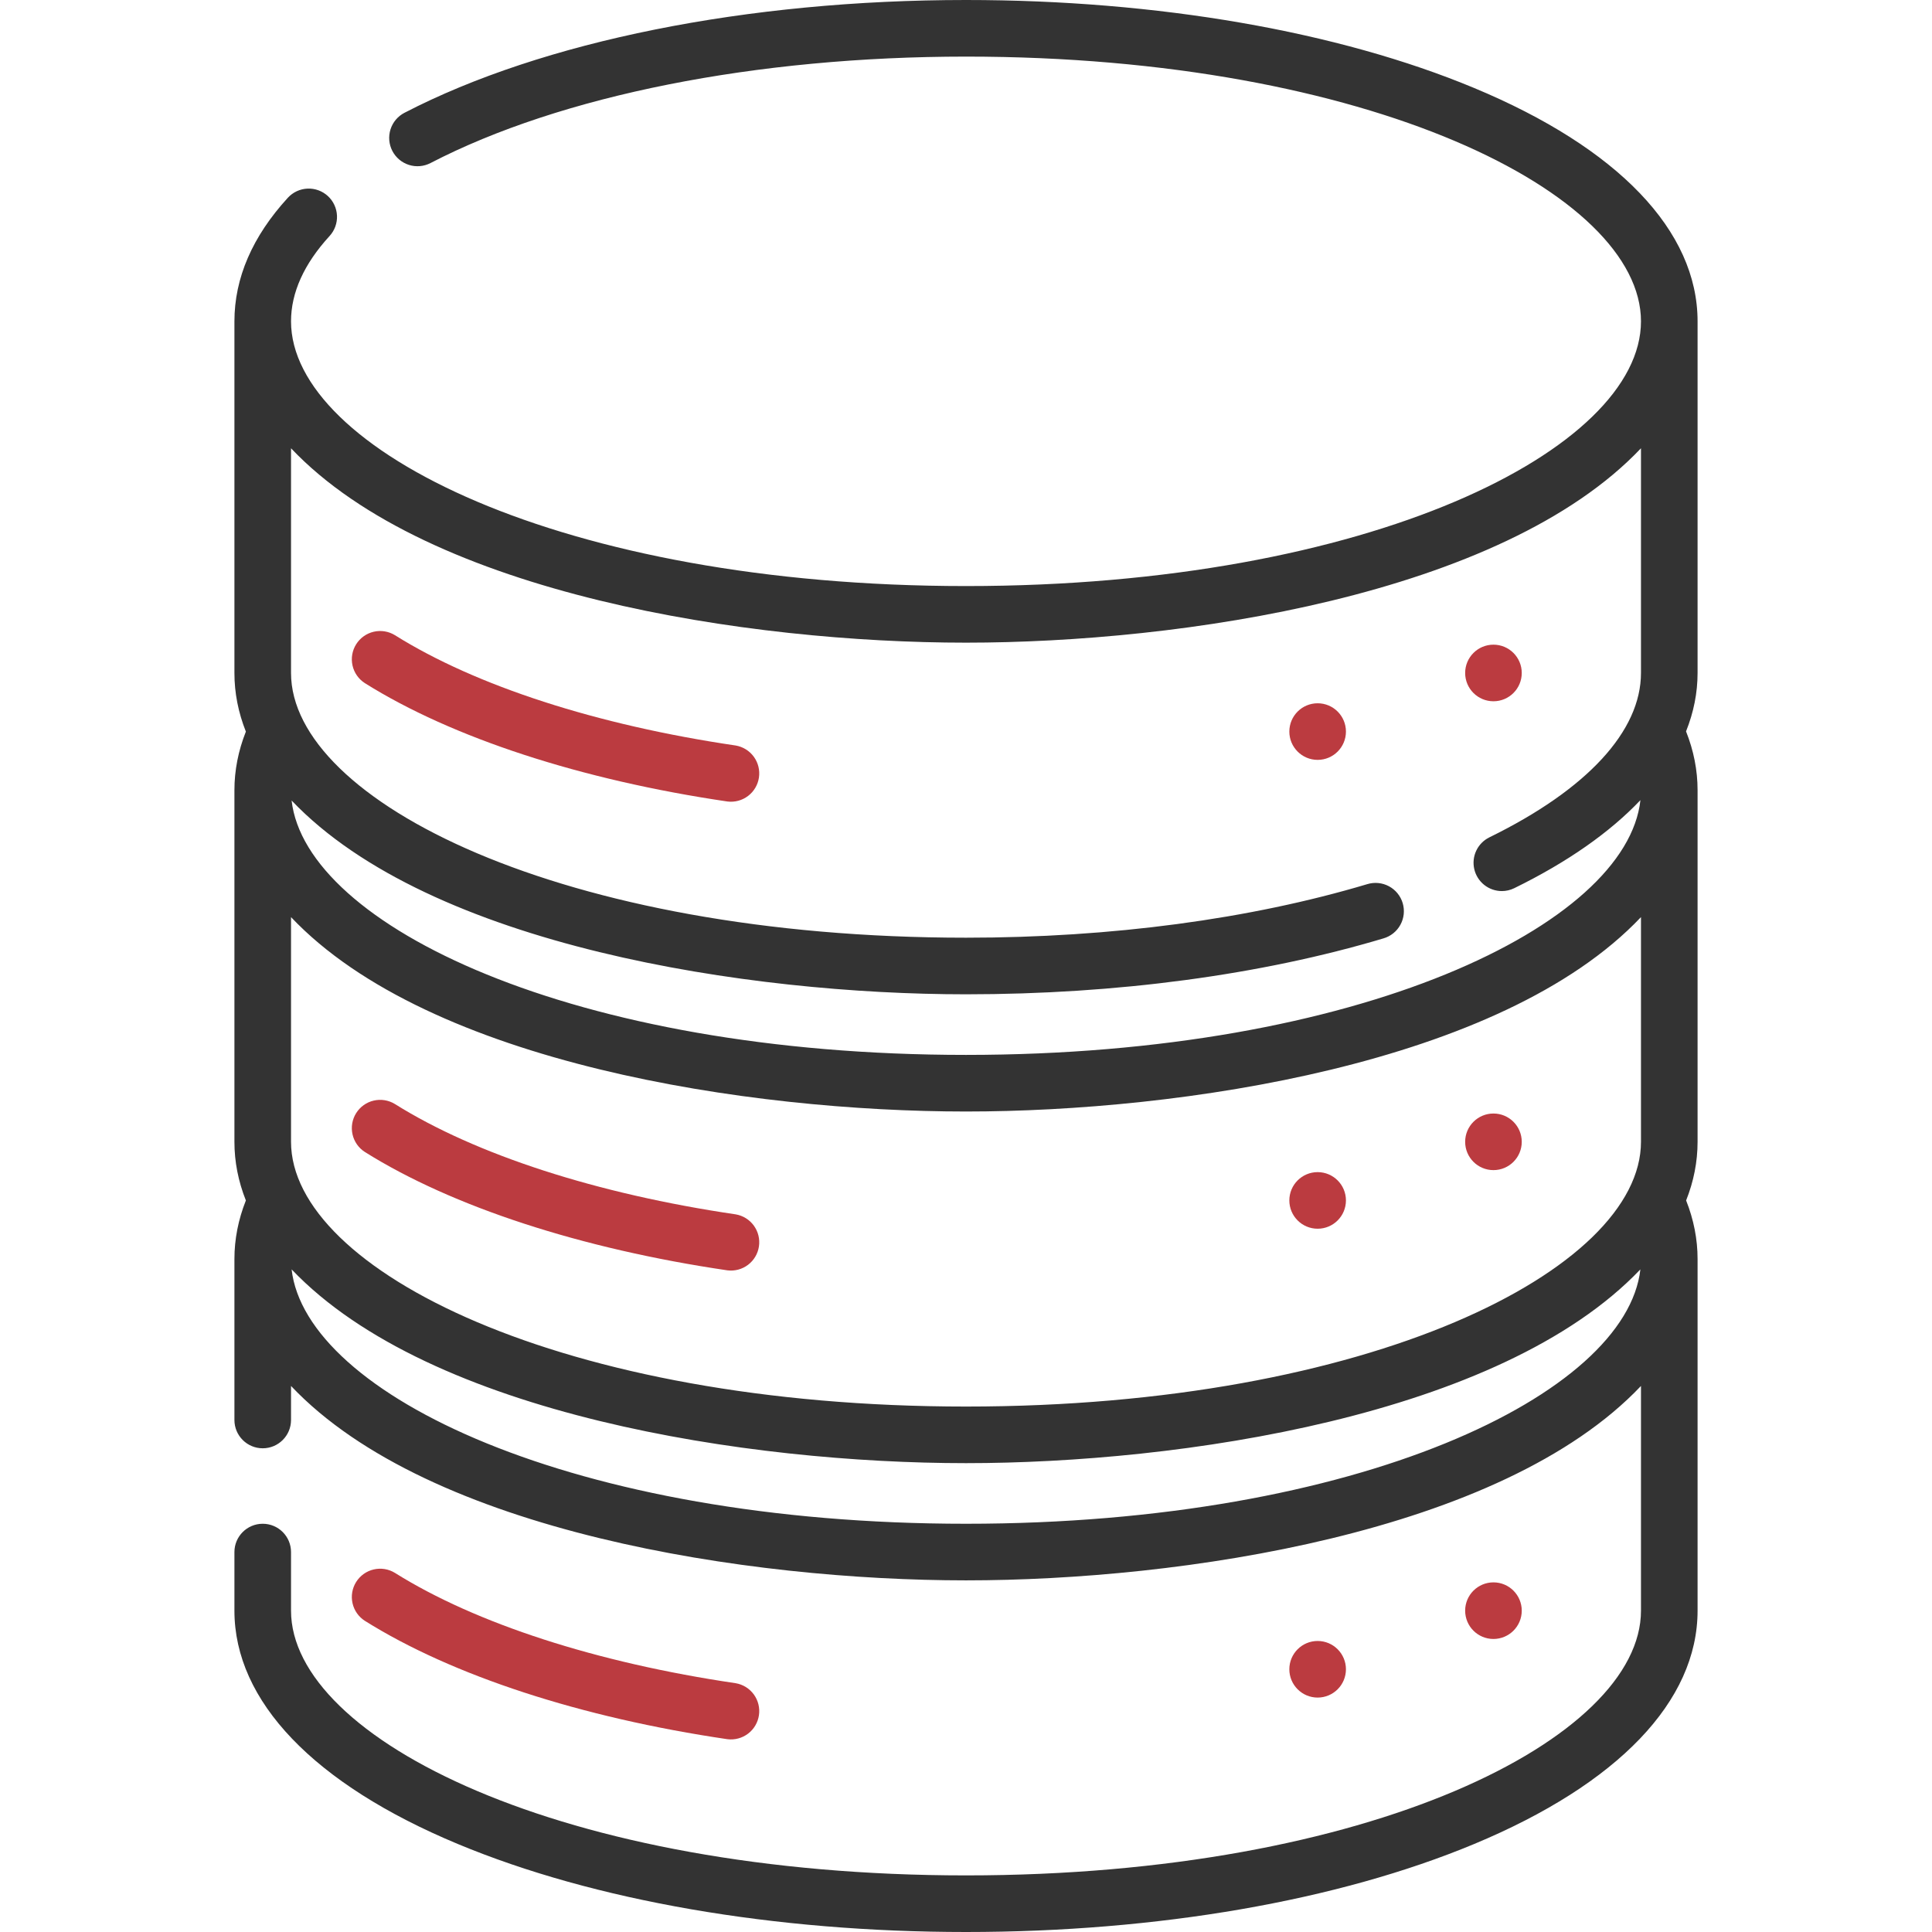
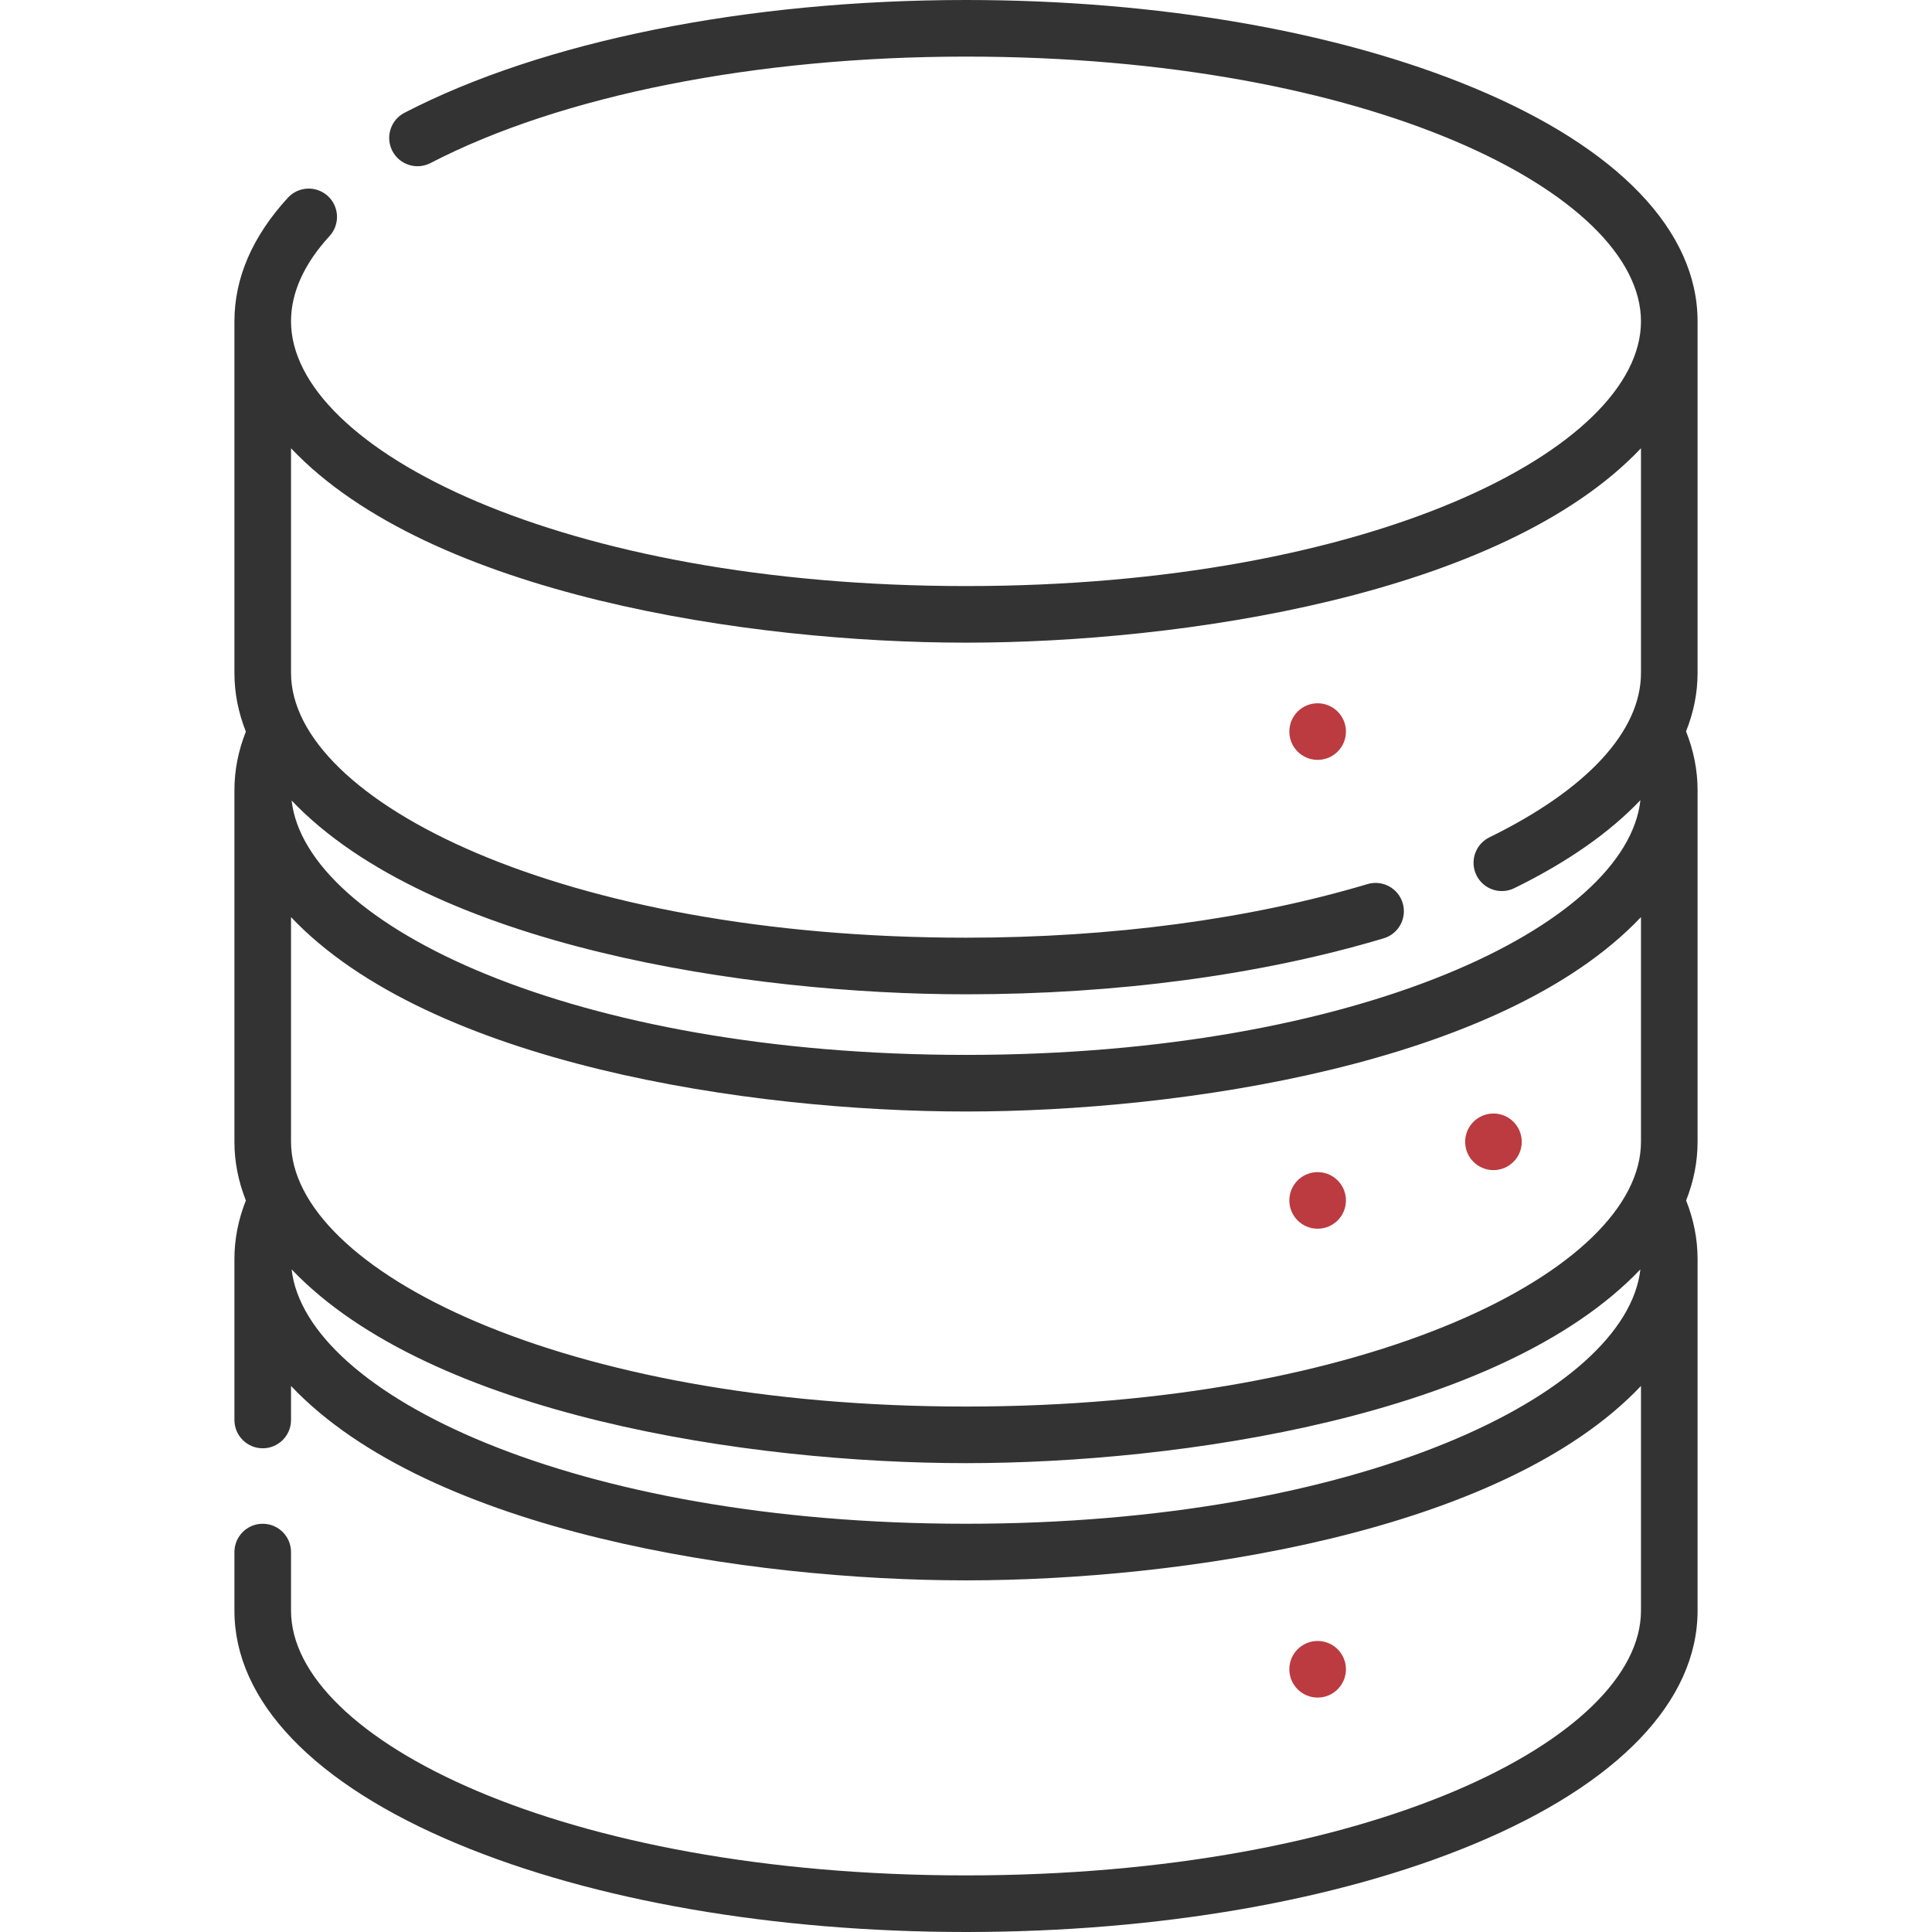
<svg xmlns="http://www.w3.org/2000/svg" width="512" height="512" viewBox="0 0 512 512" fill="none">
-   <path d="M192.781 460.907C194.727 461.149 196.689 460.619 198.249 459.432C199.809 458.245 200.842 456.495 201.128 454.555C201.414 452.616 200.929 450.642 199.778 449.056C198.626 447.469 196.9 446.397 194.967 446.067C158.17 440.648 126.102 430.267 104.669 416.836C102.984 415.799 100.958 415.47 99.031 415.92C97.104 416.37 95.434 417.564 94.383 419.241C93.332 420.917 92.987 422.941 93.422 424.871C93.856 426.802 95.036 428.482 96.704 429.546C119.856 444.055 153.978 455.193 192.781 460.907Z" fill="#BB3B40" />
-   <path d="M395.781 434.344C399.923 434.344 403.281 430.986 403.281 426.844C403.281 422.702 399.923 419.344 395.781 419.344C391.639 419.344 388.281 422.702 388.281 426.844C388.281 430.986 391.639 434.344 395.781 434.344Z" fill="#BB3B40" />
  <path d="M349.188 449.875C353.33 449.875 356.688 446.517 356.688 442.375C356.688 438.233 353.33 434.875 349.188 434.875C345.045 434.875 341.688 438.233 341.688 442.375C341.688 446.517 345.045 449.875 349.188 449.875Z" fill="#BB3B40" />
-   <path d="M194.967 321.817C158.17 316.398 126.102 306.017 104.669 292.586C102.984 291.549 100.958 291.22 99.031 291.67C97.104 292.12 95.434 293.314 94.383 294.991C93.332 296.667 92.987 298.691 93.422 300.621C93.856 302.552 95.036 304.232 96.704 305.296C119.856 319.805 153.977 330.943 192.781 336.657C194.727 336.899 196.689 336.369 198.249 335.182C199.809 333.995 200.842 332.245 201.128 330.305C201.414 328.366 200.929 326.392 199.778 324.806C198.626 323.219 196.9 322.147 194.967 321.817Z" fill="#BB3B40" />
  <path d="M395.781 310.094C399.923 310.094 403.281 306.736 403.281 302.594C403.281 298.452 399.923 295.094 395.781 295.094C391.639 295.094 388.281 298.452 388.281 302.594C388.281 306.736 391.639 310.094 395.781 310.094Z" fill="#BB3B40" />
  <path d="M349.188 325.625C353.33 325.625 356.688 322.267 356.688 318.125C356.688 313.983 353.33 310.625 349.188 310.625C345.045 310.625 341.688 313.983 341.688 318.125C341.688 322.267 345.045 325.625 349.188 325.625Z" fill="#BB3B40" />
  <path d="M449.875 85.156C449.875 61.189 428.85 39.229 390.672 23.322C354.577 8.283 306.75 0 256 0C198.062 0 143.821 10.896 107.186 29.893C105.42 30.808 104.09 32.388 103.489 34.284C102.887 36.18 103.064 38.238 103.979 40.004C104.895 41.769 106.475 43.099 108.371 43.701C110.267 44.302 112.324 44.126 114.09 43.21C148.662 25.282 200.387 15 256 15C362.999 15 434.875 51.275 434.875 85.156C434.875 119.037 362.999 155.312 256 155.312C149.001 155.312 77.125 119.037 77.125 85.156C77.125 77.554 80.563 69.946 87.343 62.543C88.686 61.076 89.392 59.135 89.305 57.148C89.217 55.161 88.344 53.289 86.877 51.946C85.41 50.602 83.469 49.897 81.482 49.984C79.495 50.072 77.624 50.945 76.28 52.412C66.887 62.668 62.125 73.685 62.125 85.156V178.344C62.125 183.636 63.151 188.829 65.159 193.881C63.144 198.962 62.125 204.169 62.125 209.406V302.594C62.125 307.886 63.151 313.079 65.159 318.131C63.144 323.212 62.125 328.419 62.125 333.656V376.312C62.125 380.454 65.482 383.812 69.625 383.812C73.768 383.812 77.125 380.454 77.125 376.312V367.295C113.91 406.139 198.608 418.812 256 418.812C312.55 418.812 397.846 406.395 434.875 367.295V426.843C434.875 460.725 362.999 497 256 497C149.001 497 77.125 460.725 77.125 426.844V411.313C77.125 407.171 73.768 403.813 69.625 403.813C65.482 403.813 62.125 407.171 62.125 411.313V426.844C62.125 450.811 83.15 472.771 121.328 488.678C157.423 503.717 205.25 512 256 512C306.75 512 354.577 503.717 390.672 488.678C428.85 472.77 449.875 450.81 449.875 426.844V333.656C449.875 328.419 448.856 323.211 446.841 318.131C448.849 313.079 449.875 307.885 449.875 302.594V209.406C449.875 204.149 448.849 198.922 446.819 193.824C448.84 188.772 449.875 183.593 449.875 178.344V85.156ZM256 170.312C312.55 170.312 397.846 157.895 434.875 118.795V178.343C434.875 193.751 420.608 209.222 394.702 221.906C393.181 222.653 391.957 223.892 391.23 225.423C390.503 226.954 390.316 228.686 390.699 230.337C391.082 231.988 392.013 233.46 393.34 234.515C394.666 235.569 396.311 236.143 398.006 236.143C399.112 236.143 400.236 235.897 401.298 235.377C415.385 228.48 426.625 220.588 434.73 212.041C431.127 245.14 360.227 279.56 256 279.56C151.882 279.56 81.021 245.212 77.281 212.145C114.109 250.803 198.494 263.5 256 263.5C295.928 263.5 334.183 258.376 366.628 248.683C367.579 248.408 368.466 247.946 369.238 247.326C370.01 246.706 370.652 245.94 371.126 245.07C371.6 244.201 371.897 243.246 372.001 242.262C372.104 241.277 372.011 240.281 371.728 239.332C371.445 238.384 370.976 237.5 370.35 236.734C369.723 235.967 368.951 235.332 368.078 234.865C367.204 234.398 366.247 234.109 365.262 234.014C364.276 233.919 363.281 234.02 362.335 234.311C331.264 243.594 294.493 248.5 256 248.5C149.001 248.5 77.125 212.225 77.125 178.344V118.796C113.91 157.639 198.608 170.312 256 170.312ZM256 403.812C151.882 403.812 81.021 369.464 77.281 336.397C114.109 375.053 198.494 387.75 256 387.75C312.168 387.75 397.492 375.472 434.719 336.397C430.979 369.464 360.118 403.812 256 403.812ZM434.875 302.594C434.875 336.475 362.999 372.75 256 372.75C149.001 372.75 77.125 336.475 77.125 302.594V243.046C113.91 281.889 198.608 294.562 256 294.562C312.55 294.562 397.846 282.145 434.875 243.045V302.594Z" fill="#333333" />
-   <path d="M96.704 181.046C119.856 195.555 153.977 206.693 192.781 212.407C194.727 212.649 196.689 212.119 198.249 210.932C199.809 209.745 200.842 207.995 201.128 206.055C201.414 204.116 200.929 202.142 199.778 200.556C198.626 198.969 196.9 197.897 194.967 197.567C158.17 192.148 126.102 181.767 104.669 168.336C102.984 167.299 100.958 166.97 99.031 167.42C97.104 167.87 95.434 169.064 94.383 170.741C93.332 172.417 92.987 174.441 93.422 176.371C93.856 178.302 95.036 179.982 96.704 181.046Z" fill="#BB3B40" />
-   <path d="M395.781 185.844C399.923 185.844 403.281 182.486 403.281 178.344C403.281 174.202 399.923 170.844 395.781 170.844C391.639 170.844 388.281 174.202 388.281 178.344C388.281 182.486 391.639 185.844 395.781 185.844Z" fill="#BB3B40" />
  <path d="M349.188 201.375C353.33 201.375 356.688 198.017 356.688 193.875C356.688 189.733 353.33 186.375 349.188 186.375C345.045 186.375 341.688 189.733 341.688 193.875C341.688 198.017 345.045 201.375 349.188 201.375Z" fill="#BB3B40" />
</svg>